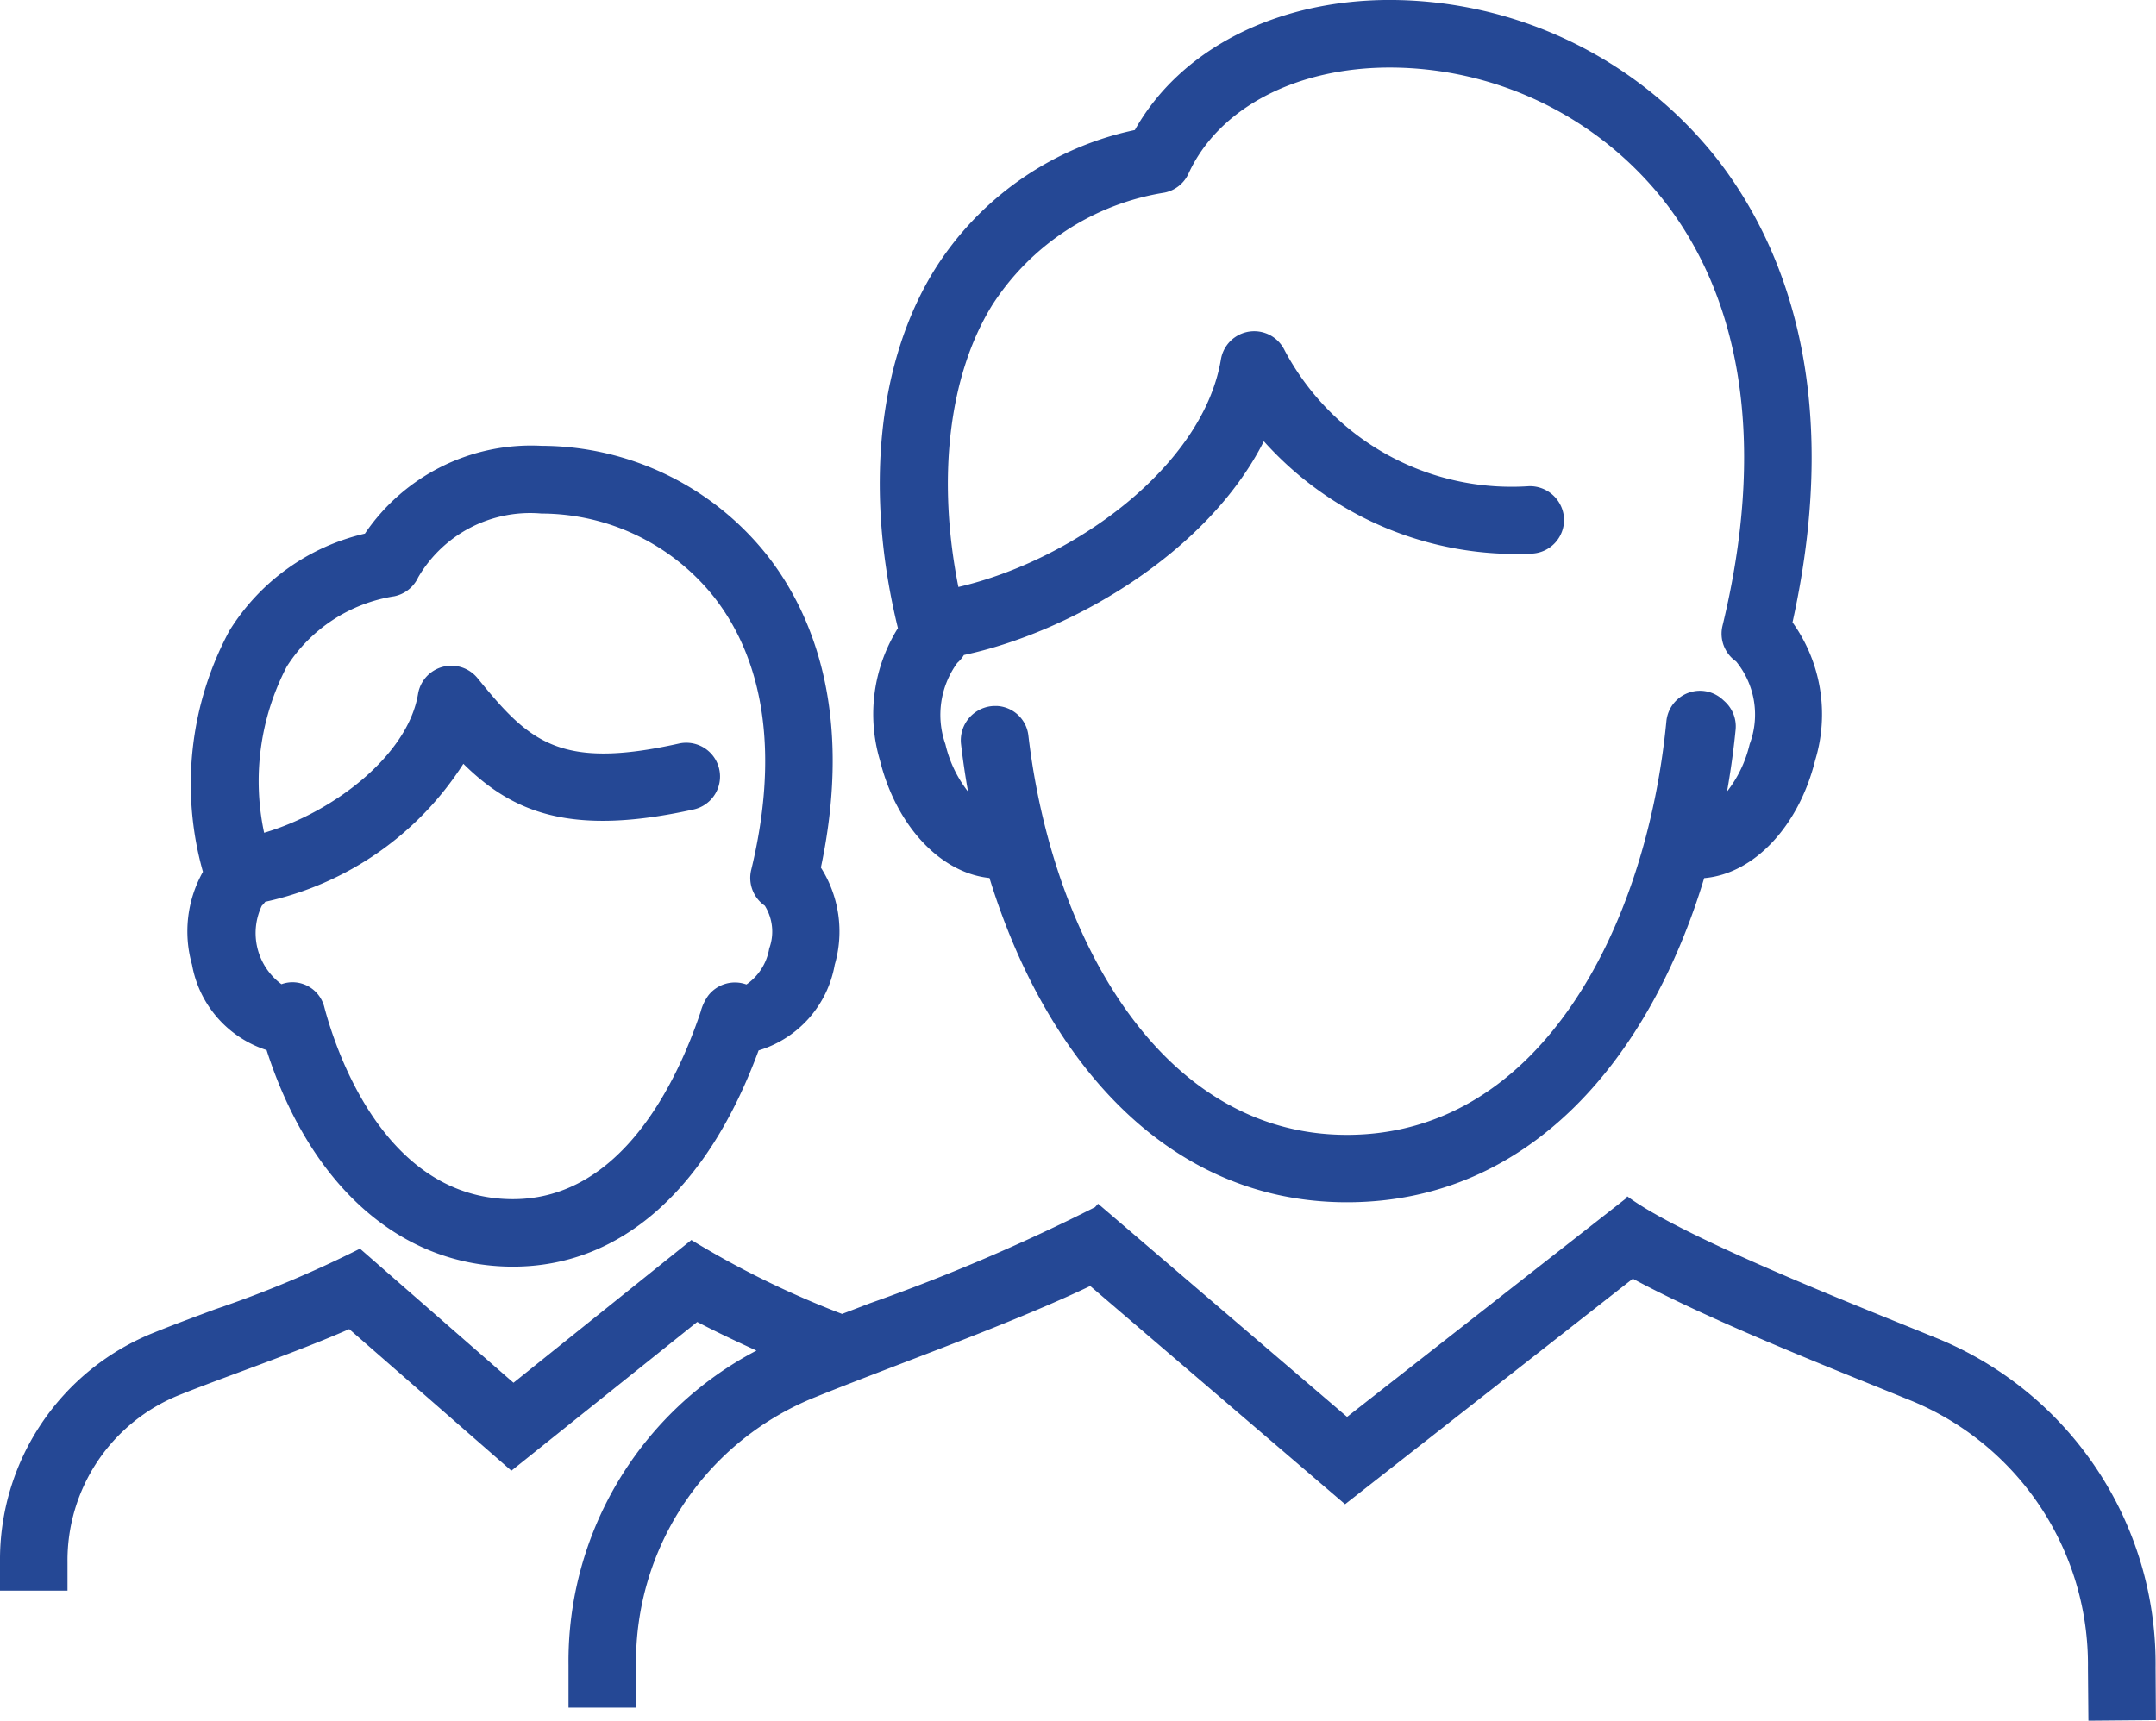
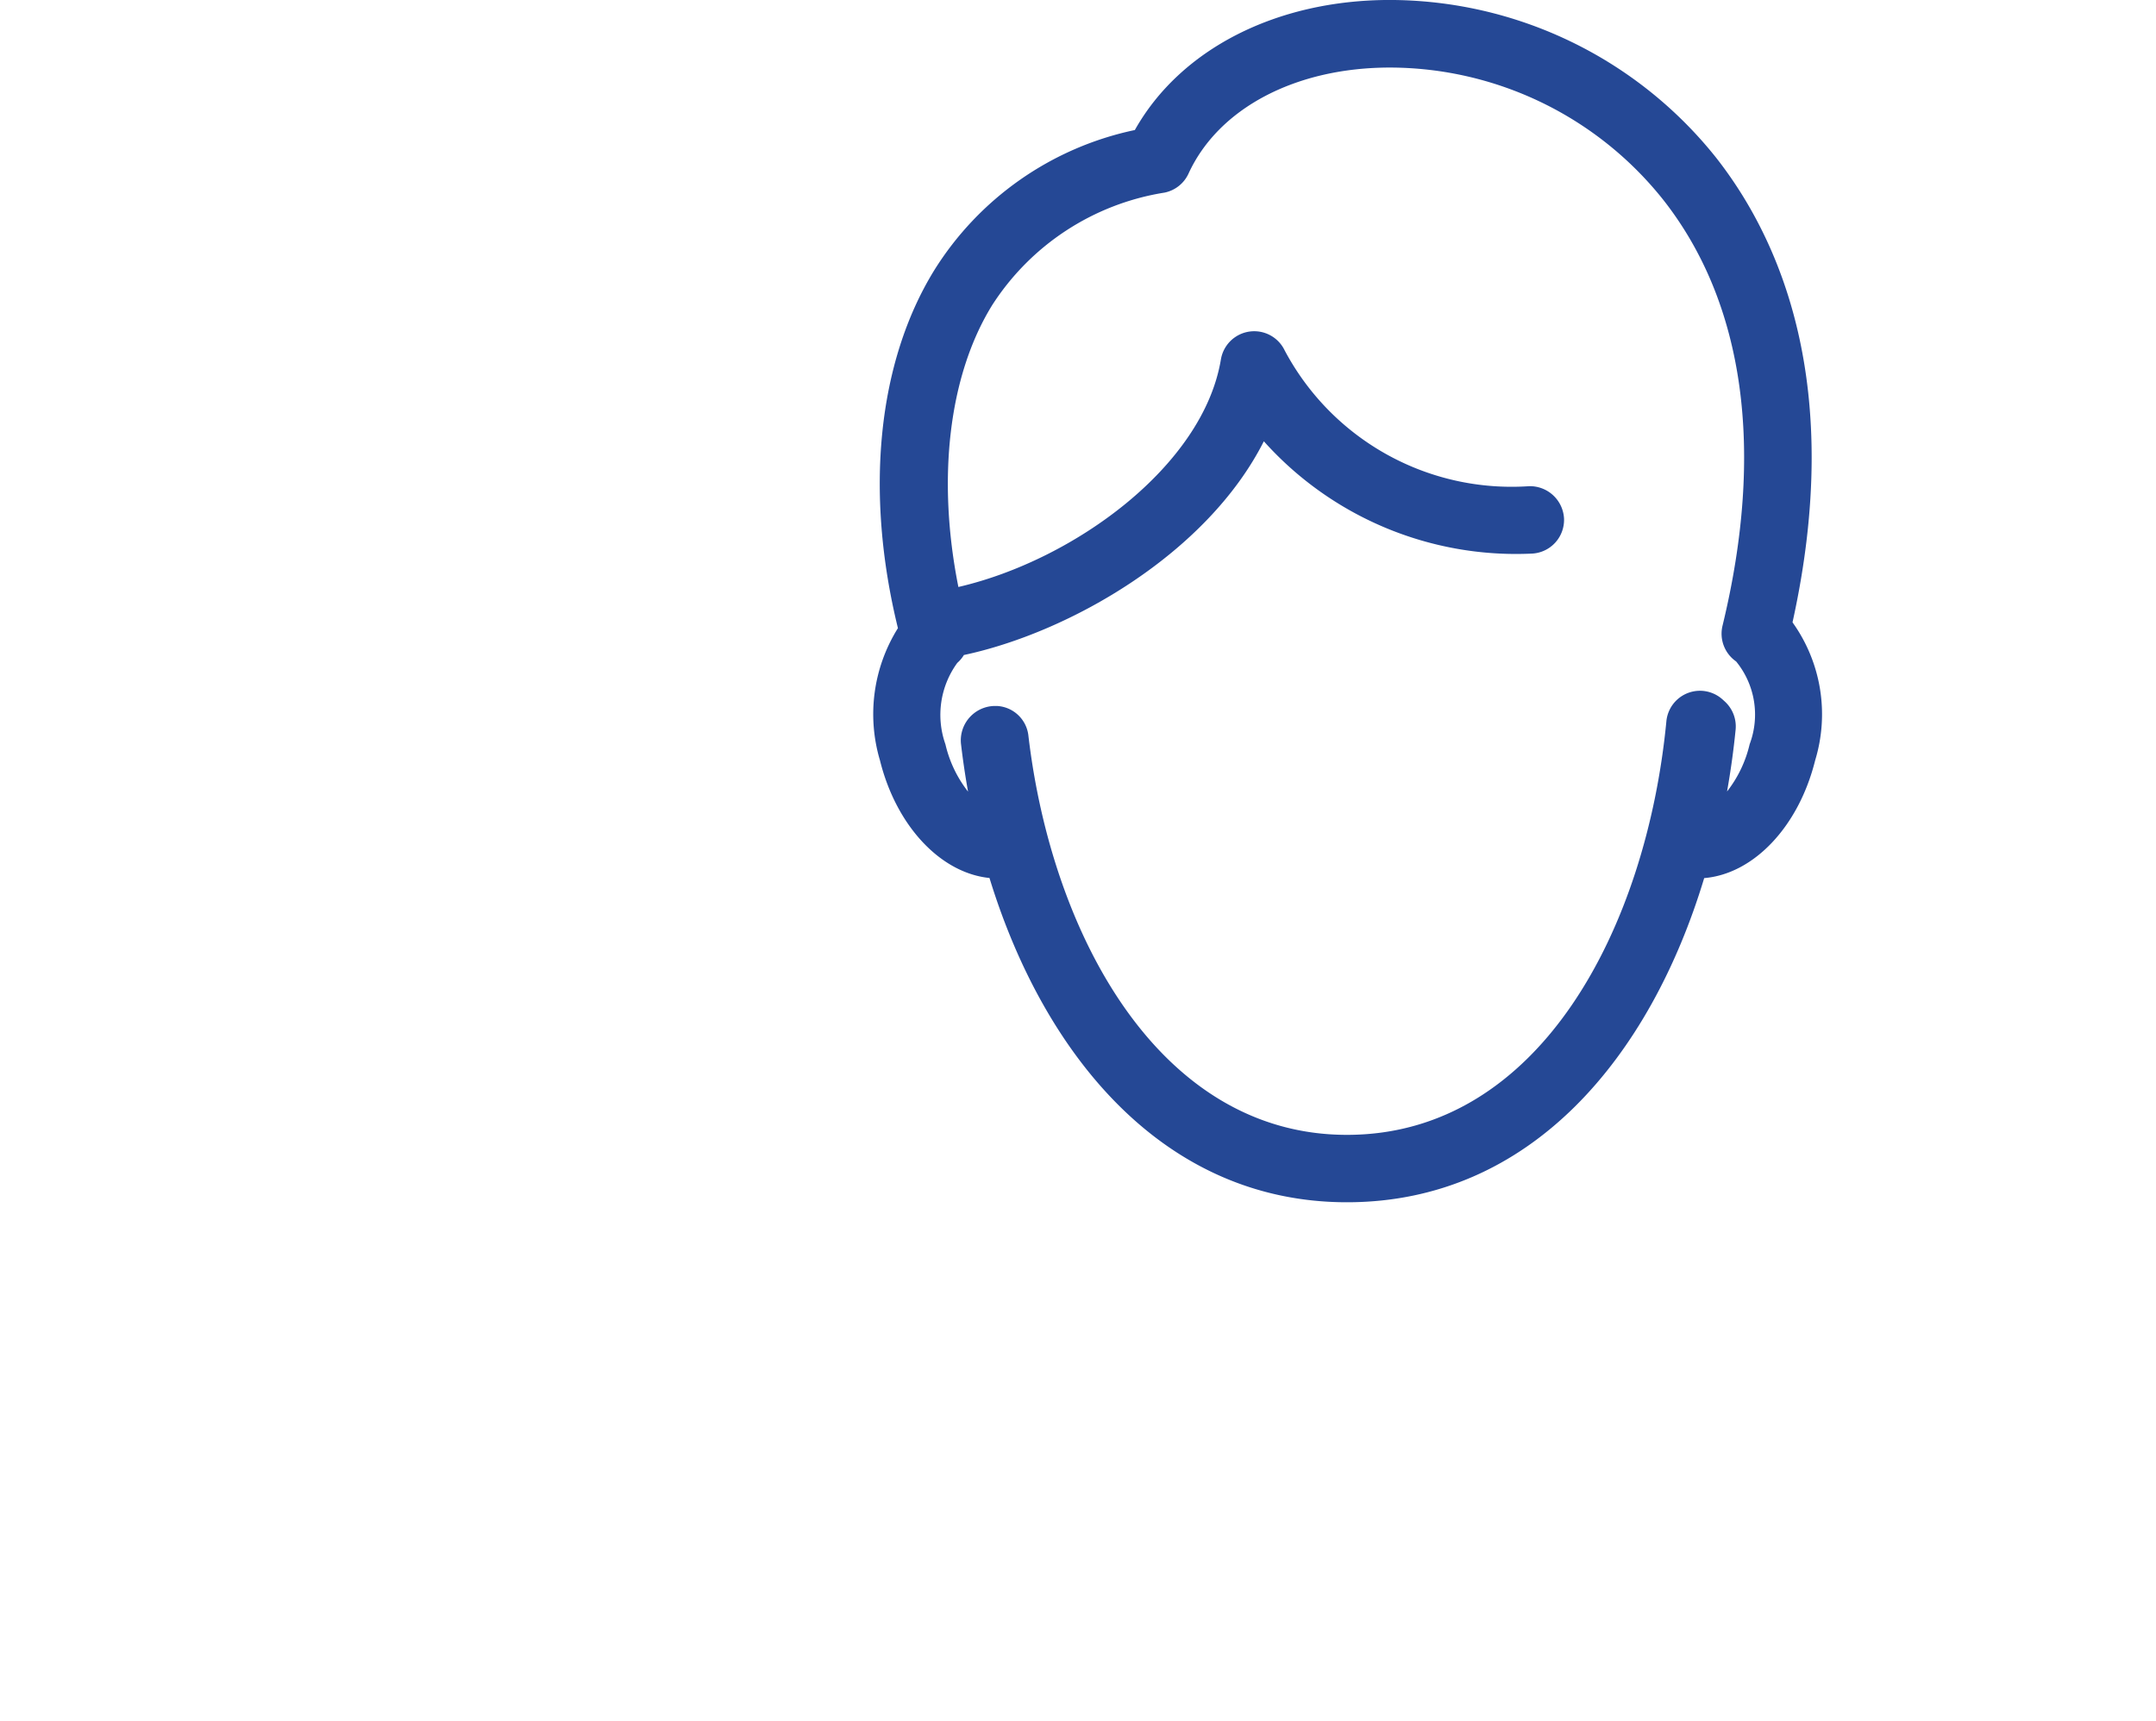
<svg xmlns="http://www.w3.org/2000/svg" width="71" height="56.677" viewBox="0 0 71 56.677">
  <g id="noun-group-1103544" transform="translate(-2.09 -11.756)">
    <g id="Group_1975" data-name="Group 1975" transform="translate(2.09 11.756)">
      <path id="Path_6419" data-name="Path 6419" d="M41.127,36.8c.537,2.165,2,3.713,3.607,3.875,1.782,5.809,5.723,10.681,11.771,10.681,6.088,0,10-4.834,11.765-10.677,1.63-.137,3.112-1.694,3.655-3.88a5.2,5.2,0,0,0-.746-4.544c1.72-7.789-.4-12.606-2.512-15.3a13.767,13.767,0,0,0-10.746-5.2c-3.75,0-6.907,1.627-8.4,4.284a10.282,10.282,0,0,0-6.613,4.63c-1.863,3.035-2.287,7.3-1.189,11.777A5.34,5.34,0,0,0,41.127,36.8Zm3.68-14.968A8.29,8.29,0,0,1,50.5,18.1a1.112,1.112,0,0,0,.788-.625c.988-2.156,3.53-3.494,6.633-3.494a11.526,11.526,0,0,1,9,4.355c2.678,3.406,3.353,8.257,1.953,14.03a1.112,1.112,0,0,0,.448,1.177,2.767,2.767,0,0,1,.446,2.724,3.993,3.993,0,0,1-.745,1.559c.119-.67.214-1.349.282-2.033a1.113,1.113,0,0,0-.355-.93l-.068-.062a1.111,1.111,0,0,0-1.857.714c-.653,6.78-4.159,13.621-10.52,13.621-6.186,0-9.727-6.612-10.491-13.164a1.1,1.1,0,0,0-1.037-.963l-.069,0a1.133,1.133,0,0,0-1.085.86,1.112,1.112,0,0,0-.026.4q.092.786.231,1.561a3.983,3.983,0,0,1-.745-1.559,2.907,2.907,0,0,1,.391-2.681,1.1,1.1,0,0,0,.217-.259c3.469-.739,8-3.326,9.878-7.04a11.148,11.148,0,0,0,8.814,3.7,1.112,1.112,0,0,0,1.072-1.149,1.125,1.125,0,0,0-1.149-1.072A8.461,8.461,0,0,1,54.456,23.3a1.112,1.112,0,0,0-2.1.29c-.583,3.522-4.853,6.623-8.646,7.5C43,27.534,43.388,24.147,44.807,21.833Z" transform="translate(-12.149 -11.756)" fill="#254895" />
-       <path id="Path_6420" data-name="Path 6420" d="M73.076,80.459a11.582,11.582,0,0,0-7.314-10.895l-1.018-.413c-2.6-1.052-7.451-3.009-9.064-4.214l-.059.079L46.451,72.2l-8.2-7.02-.1.113a62.738,62.738,0,0,1-7.419,3.167l-.911.349a30.387,30.387,0,0,1-4.948-2.425h0l-.011-.013L19,71.076l-5.048-4.41-.007.009-.007-.012a37,37,0,0,1-4.766,1.994c-.774.288-1.479.55-1.992.76A8.053,8.053,0,0,0,2.09,76.993v.931H4.313v-.931a5.867,5.867,0,0,1,3.7-5.52c.495-.2,1.175-.454,1.924-.732,1.233-.458,2.567-.955,3.654-1.432l5.34,4.664,6.12-4.9c.614.322,1.3.645,1.951.943a11.549,11.549,0,0,0-6.19,10.36v1.4h2.223v-1.4a9.393,9.393,0,0,1,5.932-8.837c.677-.276,1.571-.619,2.559-1,2.131-.816,4.658-1.782,6.466-2.65l8.393,7.188,9.476-7.428c2.276,1.231,5.766,2.642,8.046,3.563l1.01.41a9.4,9.4,0,0,1,5.932,8.846l.015,1.739,2.223-.019Z" transform="translate(-2.09 -25.531)" fill="#254895" />
-       <path id="Path_6421" data-name="Path 6421" d="M10.575,48.667a3.62,3.62,0,0,0,2.455,2.811c1.44,4.486,4.429,7.134,8.114,7.134,3.537,0,6.394-2.523,8.089-7.122a3.6,3.6,0,0,0,2.507-2.822,3.924,3.924,0,0,0-.456-3.2c1.1-5.211-.337-8.463-1.775-10.293a9.514,9.514,0,0,0-7.425-3.6,6.612,6.612,0,0,0-5.816,2.892,7.142,7.142,0,0,0-4.463,3.2,10.661,10.661,0,0,0-.871,7.94A4.007,4.007,0,0,0,10.575,48.667ZM13.7,38.838a5.141,5.141,0,0,1,3.535-2.307,1.112,1.112,0,0,0,.788-.625,4.27,4.27,0,0,1,4.062-2.1,7.273,7.273,0,0,1,5.678,2.748c1.7,2.167,2.128,5.276,1.226,8.992a1.113,1.113,0,0,0,.448,1.177,1.609,1.609,0,0,1,.146,1.409,1.8,1.8,0,0,1-.751,1.186,1.112,1.112,0,0,0-1.26.368,1.634,1.634,0,0,0-.25.54c-.774,2.3-2.608,6.163-6.178,6.163-4.2,0-5.815-4.831-6.209-6.312a1.084,1.084,0,0,0-1.051-.833,1.06,1.06,0,0,0-.364.065,2.093,2.093,0,0,1-.648-2.584,1,1,0,0,0,.114-.131,10.354,10.354,0,0,0,6.524-4.545c1.635,1.614,3.551,2.4,7.6,1.5a1.112,1.112,0,0,0-.486-2.17c-3.967.889-4.956-.072-6.647-2.151a1.112,1.112,0,0,0-1.959.519c-.333,2.014-2.779,3.9-5.069,4.574A8.157,8.157,0,0,1,13.7,38.838Z" transform="translate(-4.251 -16.891)" fill="#254895" />
    </g>
  </g>
</svg>